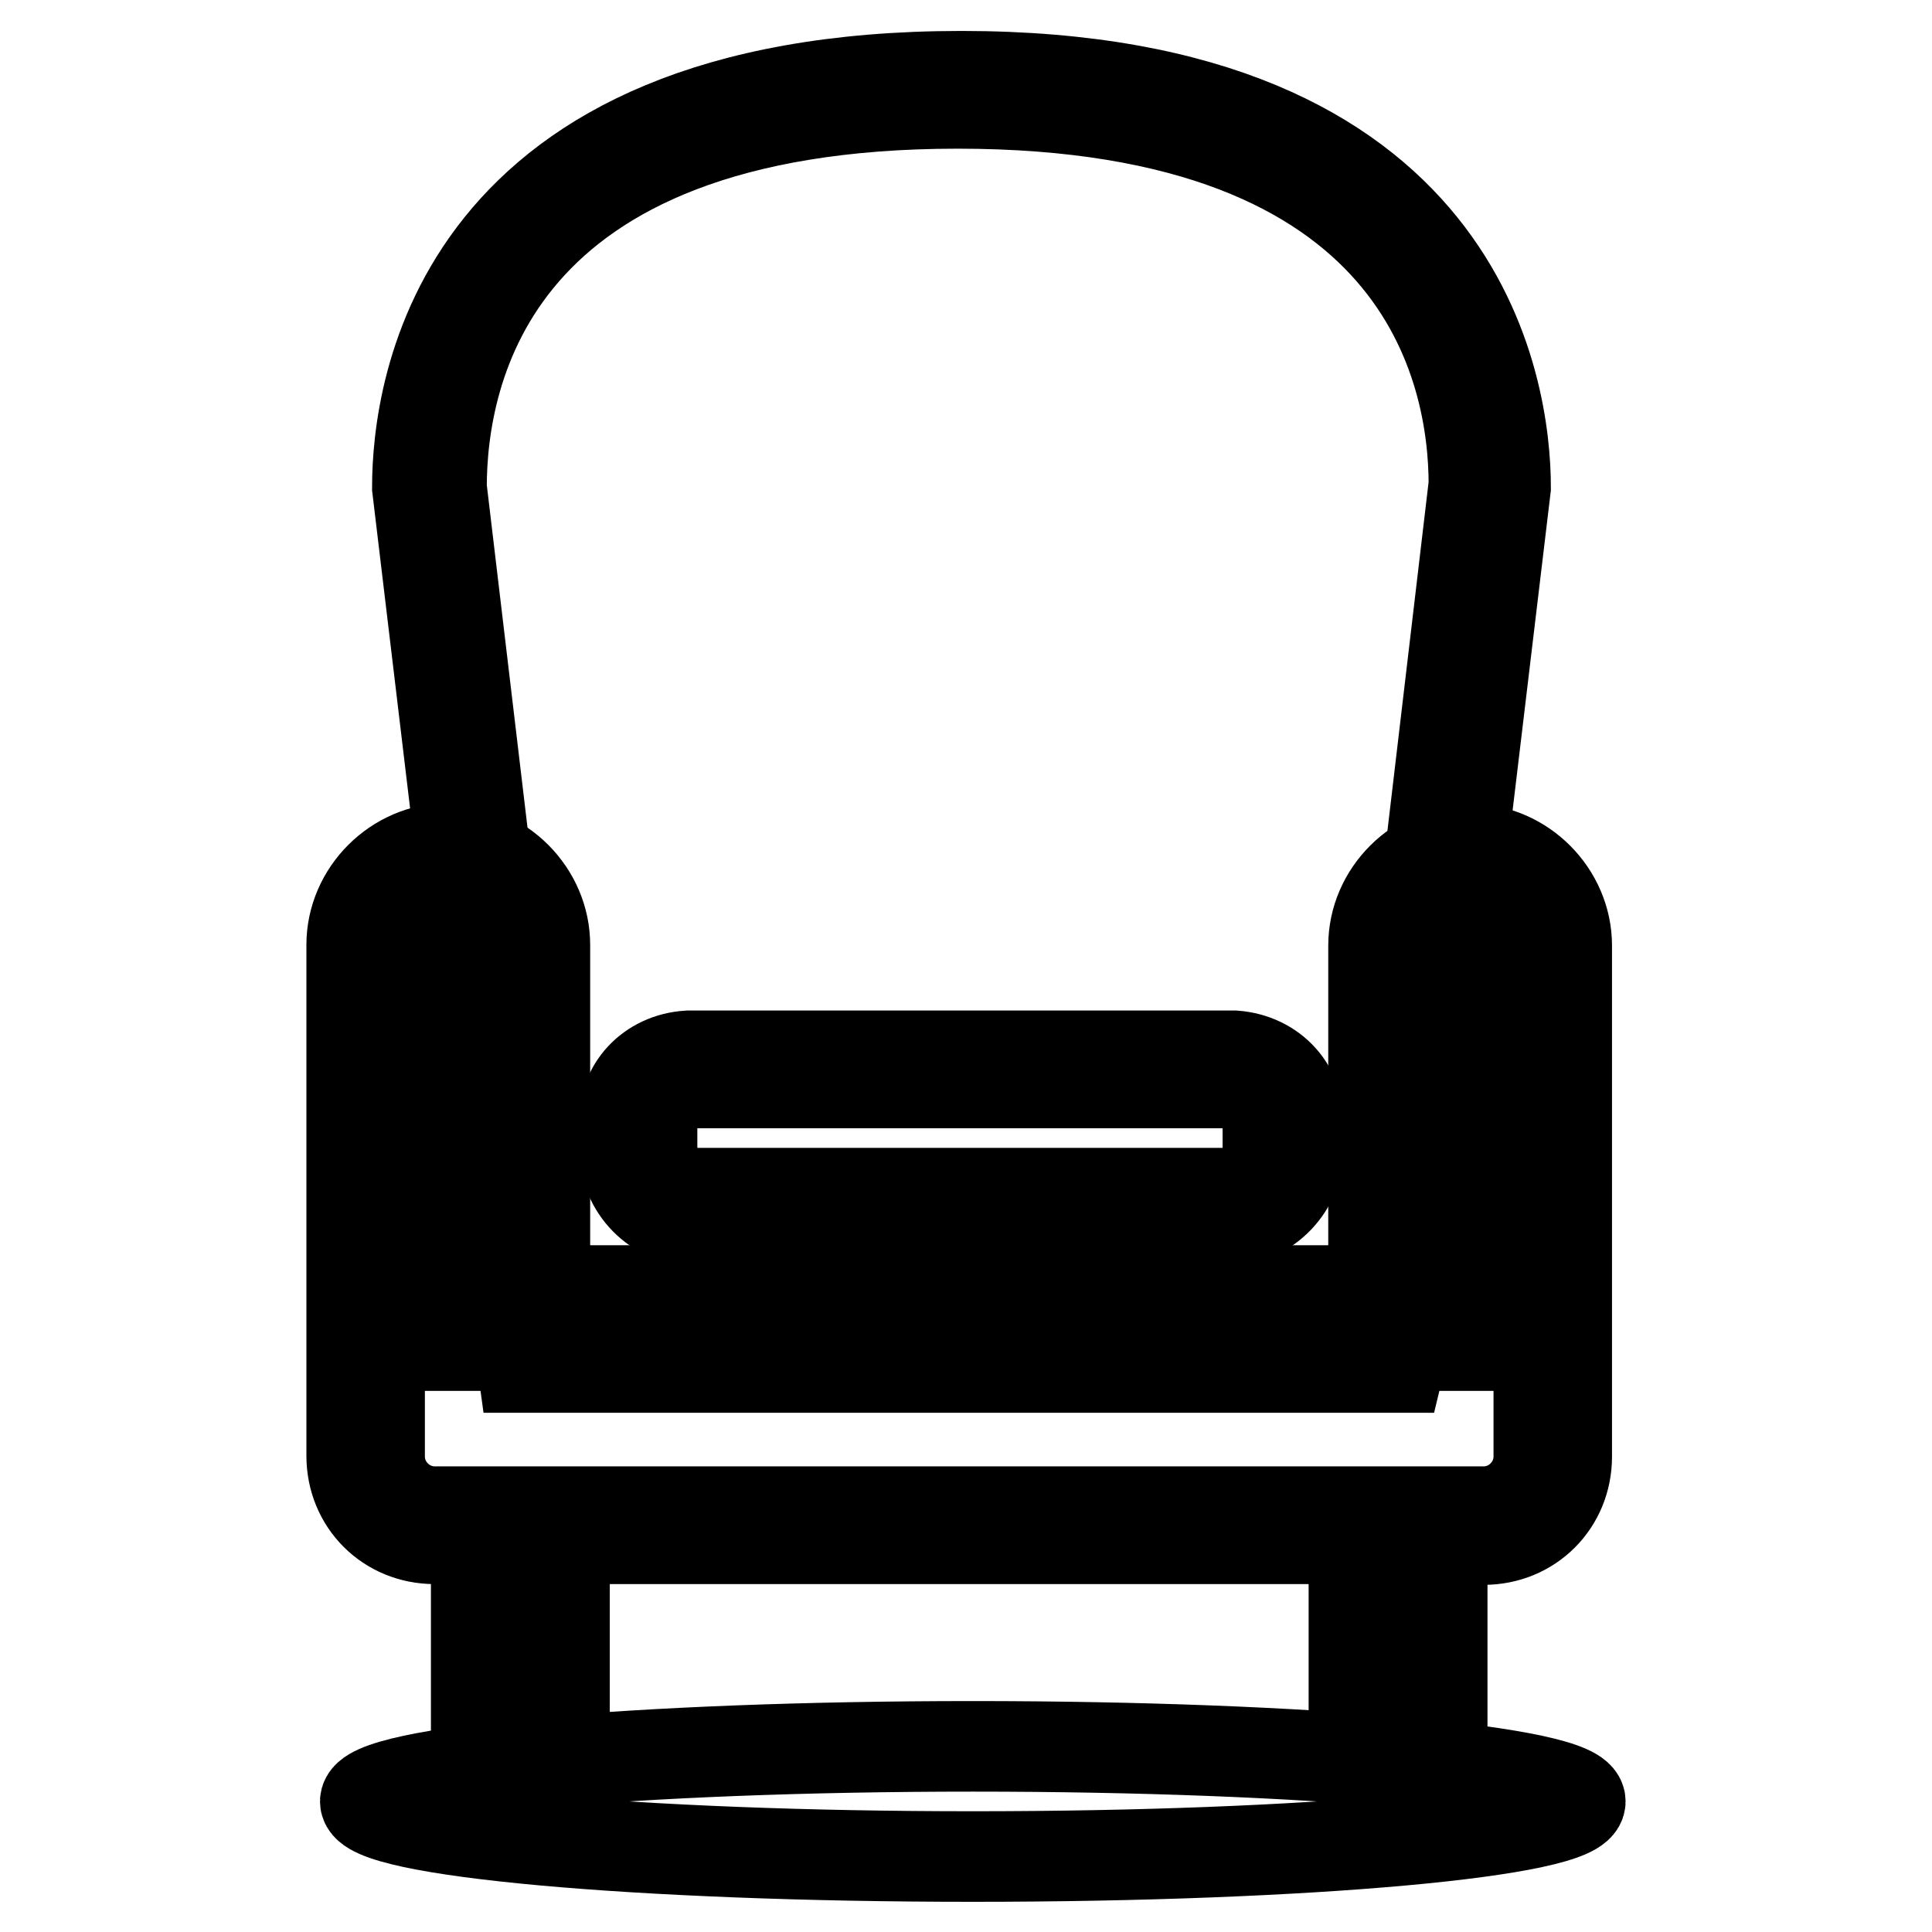
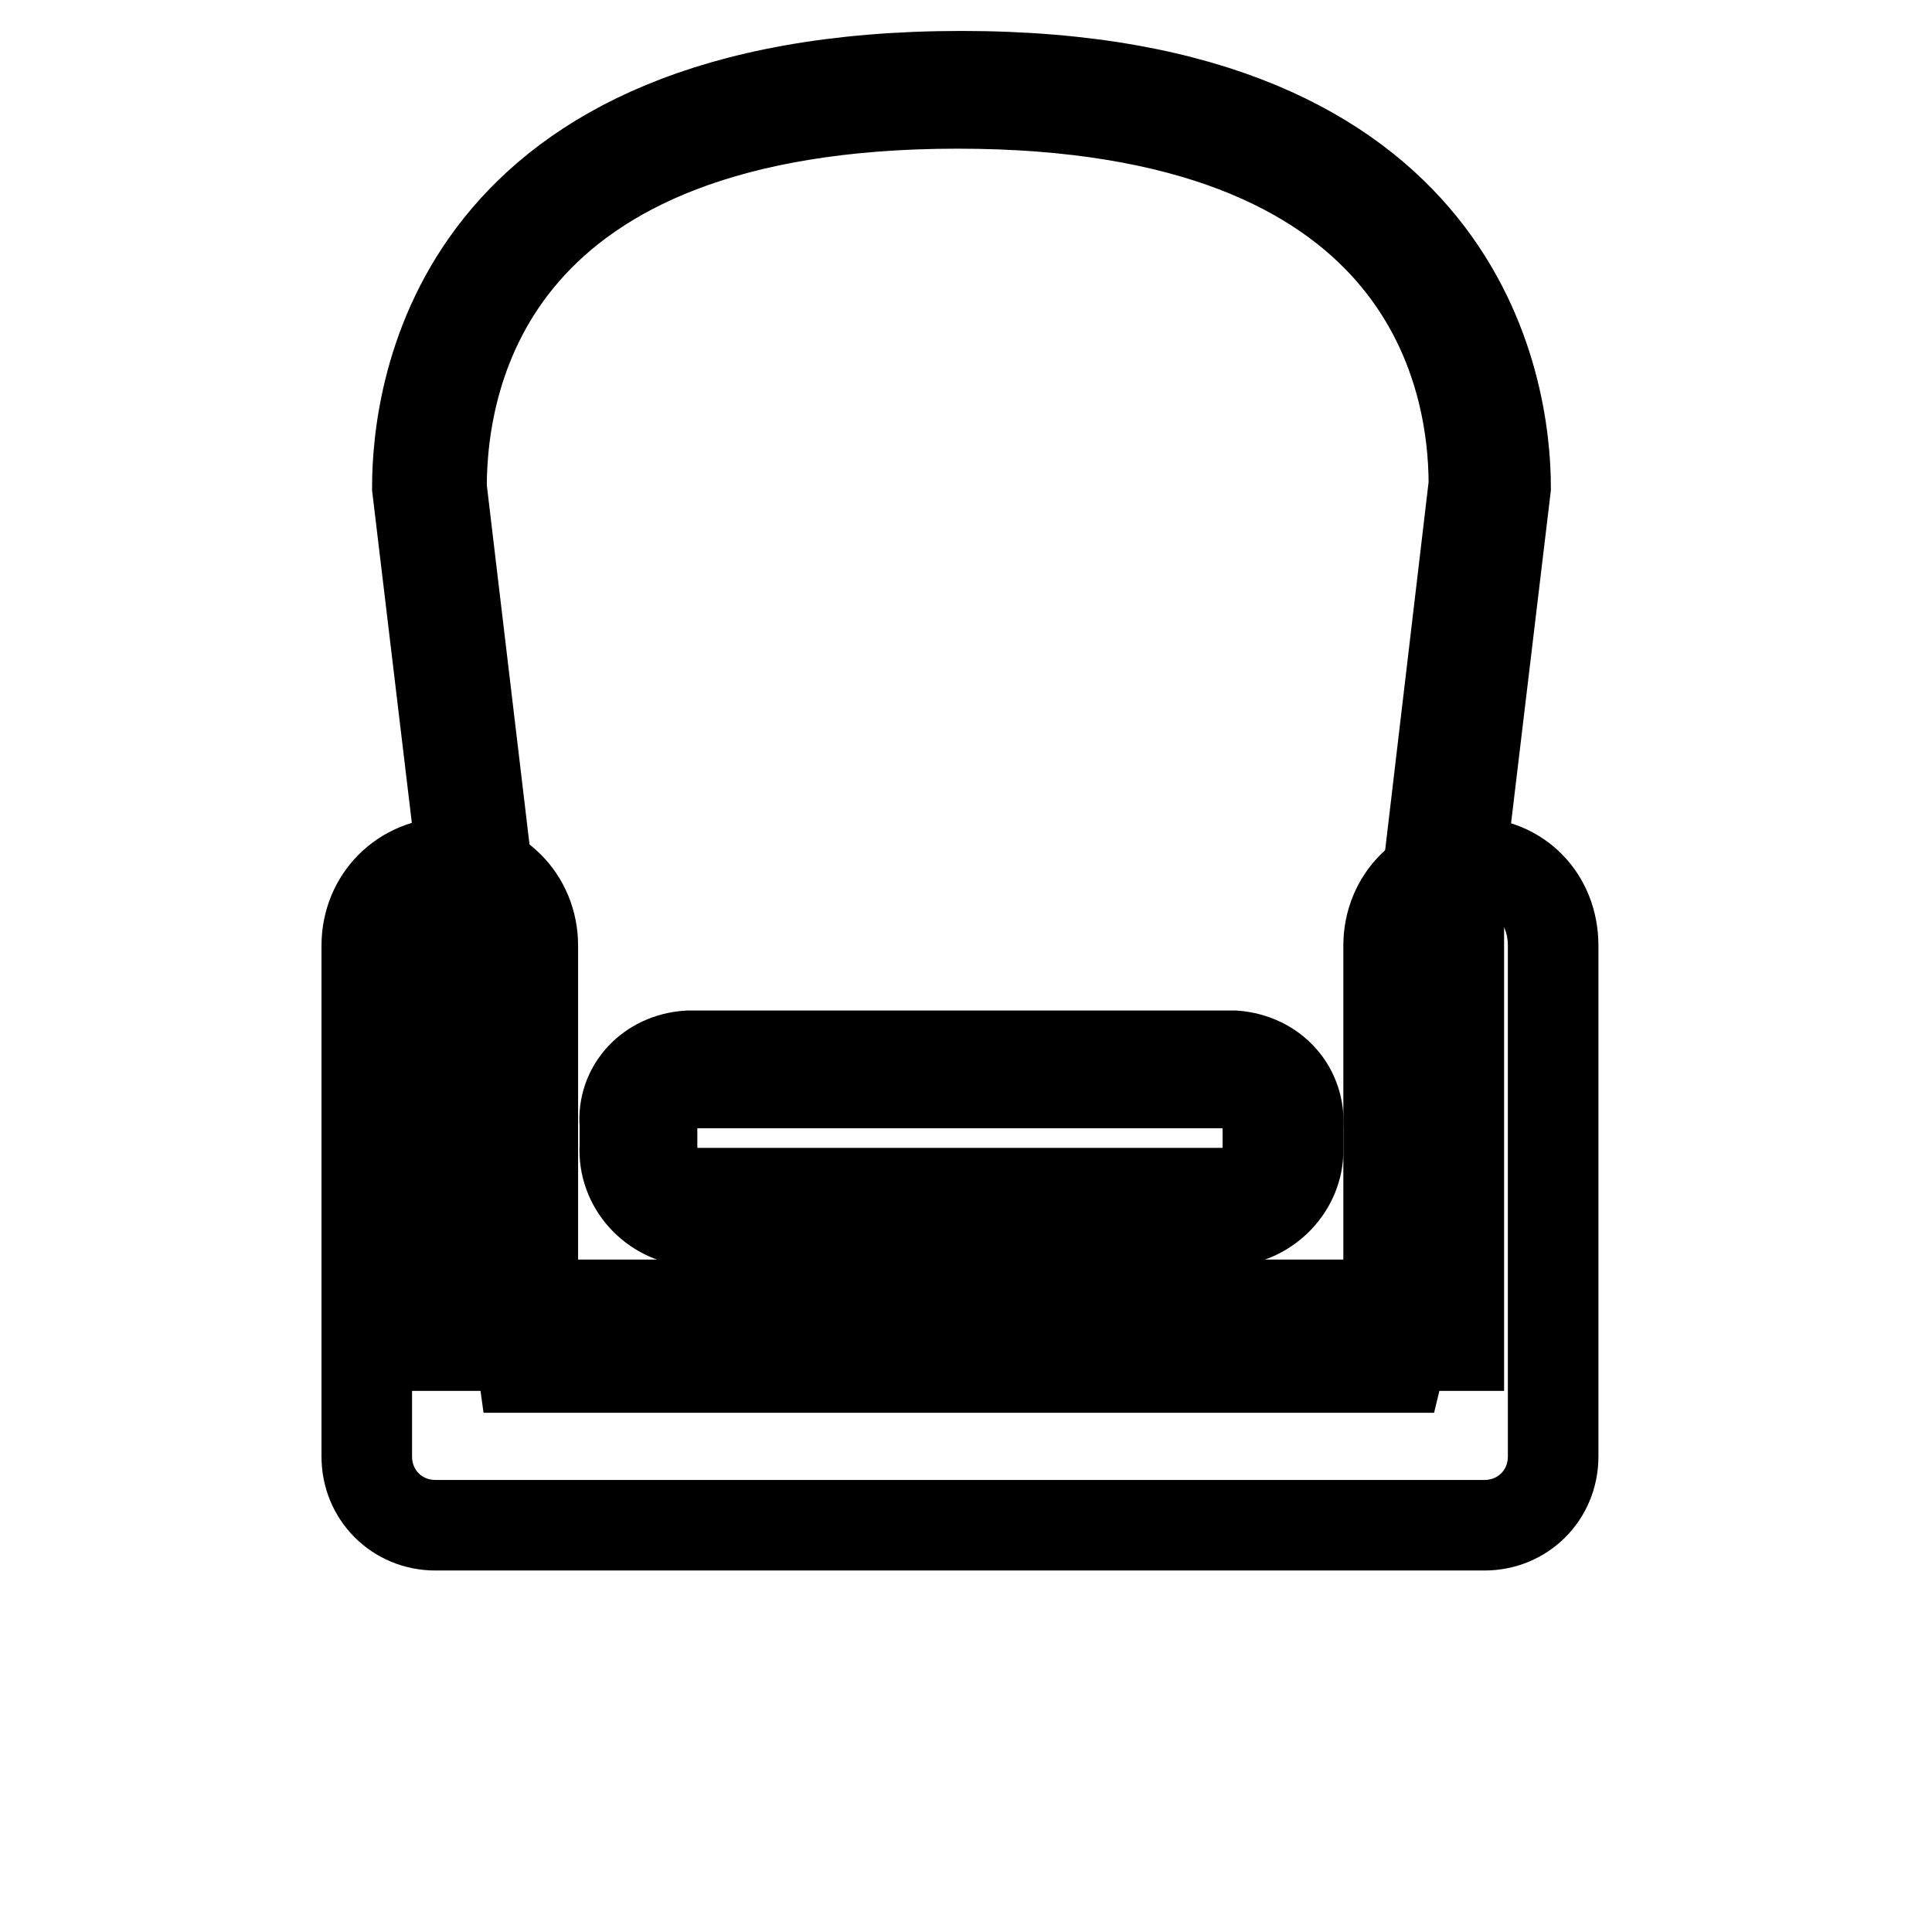
<svg xmlns="http://www.w3.org/2000/svg" version="1.1" x="0px" y="0px" viewBox="0 0 256 256" enable-background="new 0 0 256 256" xml:space="preserve">
  <g>
-     <path stroke-width="12" fill-opacity="0" stroke="#000000" d="M209.4,238.7c0,4-35.9,7.3-80.5,7.3c-44.3,0-80.5-3.3-80.5-7.3c0-4,35.9-7.3,80.5-7.3 C173.6,231.4,209.4,234.7,209.4,238.7z" />
-     <path stroke-width="12" fill-opacity="0" stroke="#000000" d="M182.3,236.1h5.9c1.8,0,2.9-1.5,2.9-2.9v-27.4c0-1.8-1.5-2.9-2.9-2.9h-5.9c-1.8,0-2.9,1.5-2.9,2.9v27.4 C179.4,234.7,180.9,236.1,182.3,236.1z M71.8,236.1H66c-1.8,0-2.9-1.5-2.9-2.9v-27.4c0-1.8,1.5-2.9,2.9-2.9h5.9 c1.8,0,2.9,1.5,2.9,2.9v27.4C74.8,234.7,73.3,236.1,71.8,236.1z" />
    <path stroke-width="12" fill-opacity="0" stroke="#000000" d="M190.4,121.6h0.7v54.9h-7.3l-0.4,2.9H70.7l-0.4-2.9h-11v-54.9h4.4l-7-57.1c0-8.4,1.5-52.7,70.3-52.7 c68.8,0,70.3,43.9,70.3,52.7L190.4,121.6L190.4,121.6z" />
    <path stroke-width="12" fill-opacity="0" stroke="#000000" d="M185.3,181.2h-116l-0.4-2.9h-11v-58.5h4l-6.6-55.2c0-12.8,5.1-54.5,72.1-54.5c66.6,0,72.1,41.7,72.1,54.5 l-6.6,55.2h0.4v58.5H186L185.3,181.2L185.3,181.2z M72.2,177.6H182l0.4-2.9h7v-51.2h-1.1l7-59.3c0-15-6.6-50.5-68.4-50.5 c-61.8,0-68.4,35.5-68.4,50.9l7,58.9h-4.8v51.2h10.6L72.2,177.6L72.2,177.6z" />
    <path stroke-width="12" fill-opacity="0" stroke="#000000" d="M162.9,160H91.6c-4-0.4-7.3-3.7-7-8V149c-0.4-4,2.6-7.3,6.6-7.3h72.4c4,0.4,7,3.7,6.6,7.3v2.9 C170.3,156,167,159.6,162.9,160L162.9,160z" />
    <path stroke-width="12" fill-opacity="0" stroke="#000000" d="M162.9,161.8H91.6c-5.1-0.4-9.1-4.8-8.8-9.9V149c-0.4-4.8,3.3-8.8,8.4-9.1h72.4c5.1,0.4,8.8,4.4,8.4,9.5 v2.9C172.1,157.1,168.1,161.5,162.9,161.8L162.9,161.8z M163.3,143.5H91.2c-2.6,0.4-4.8,2.6-4.8,5.5v2.9c0,3.3,2.2,5.9,5.5,6.2h71 c2.9-0.4,5.5-2.9,5.1-6.2V149C168.1,146.1,165.9,143.5,163.3,143.5L163.3,143.5z" />
    <path stroke-width="12" fill-opacity="0" stroke="#000000" d="M205.8,125.3v67.7c0,5.1-4,9.1-9.1,9.1h-139c-5.1,0-9.1-4-9.1-9.1v-67.7c0-6.2,4.8-11,11-11s11,4.8,11,11 v47.6h113.4v-47.6c0-6.2,4.8-11,11-11S205.8,119,205.8,125.3L205.8,125.3z" />
-     <path stroke-width="12" fill-opacity="0" stroke="#000000" d="M183.8,203.9H57.6c-6.2,0-11-4.8-11-11v-67.7c0-7,5.9-12.8,12.8-12.8c7,0,12.8,5.9,12.8,12.8V171H182v-45.7 c0-7,5.9-12.8,12.8-12.8c7,0,12.8,5.9,12.8,12.8v67.7c0,6.2-4.8,11-11,11H183.8L183.8,203.9z M72.2,200.3h124.4 c4,0,7.3-3.3,7.3-7.3v-67.7c0-5.1-4-9.1-9.1-9.1s-9.1,4-9.1,9.1v49.4H68.5v-49.4c0-5.1-4-9.1-9.1-9.1s-9.1,4-9.1,9.1v67.7 c0,4,3.3,7.3,7.3,7.3H72.2L72.2,200.3z" />
  </g>
</svg>